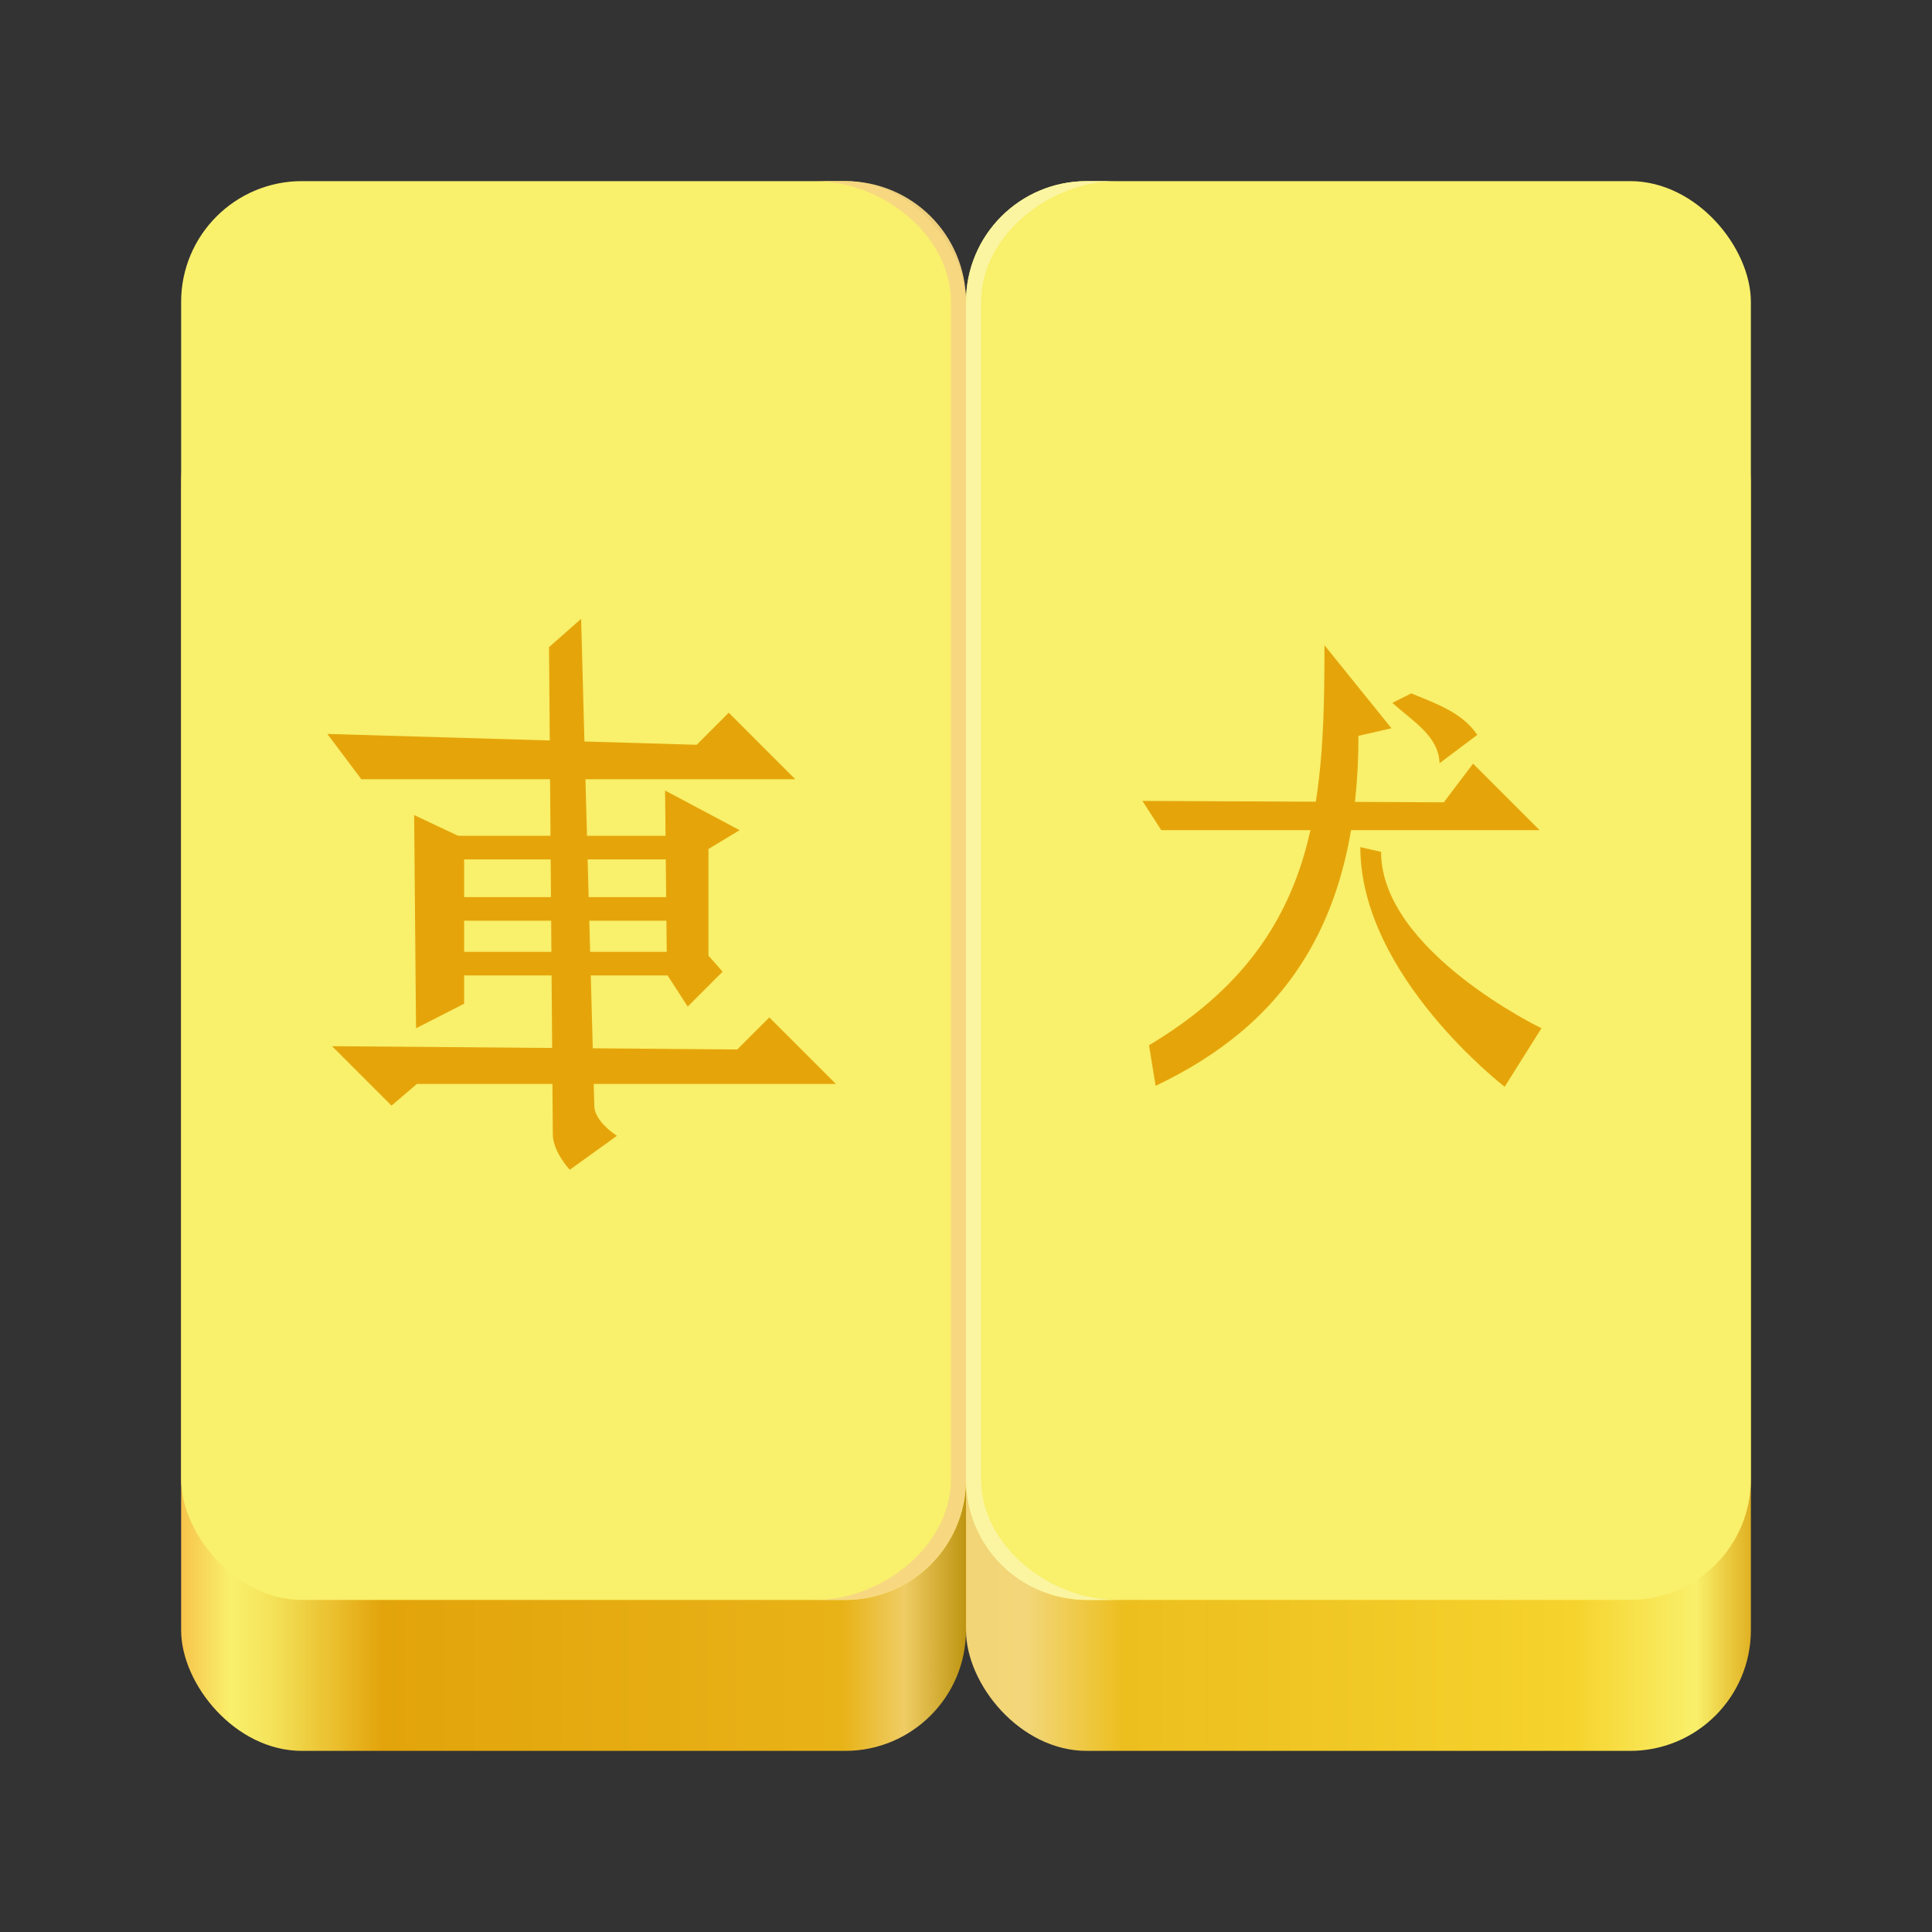
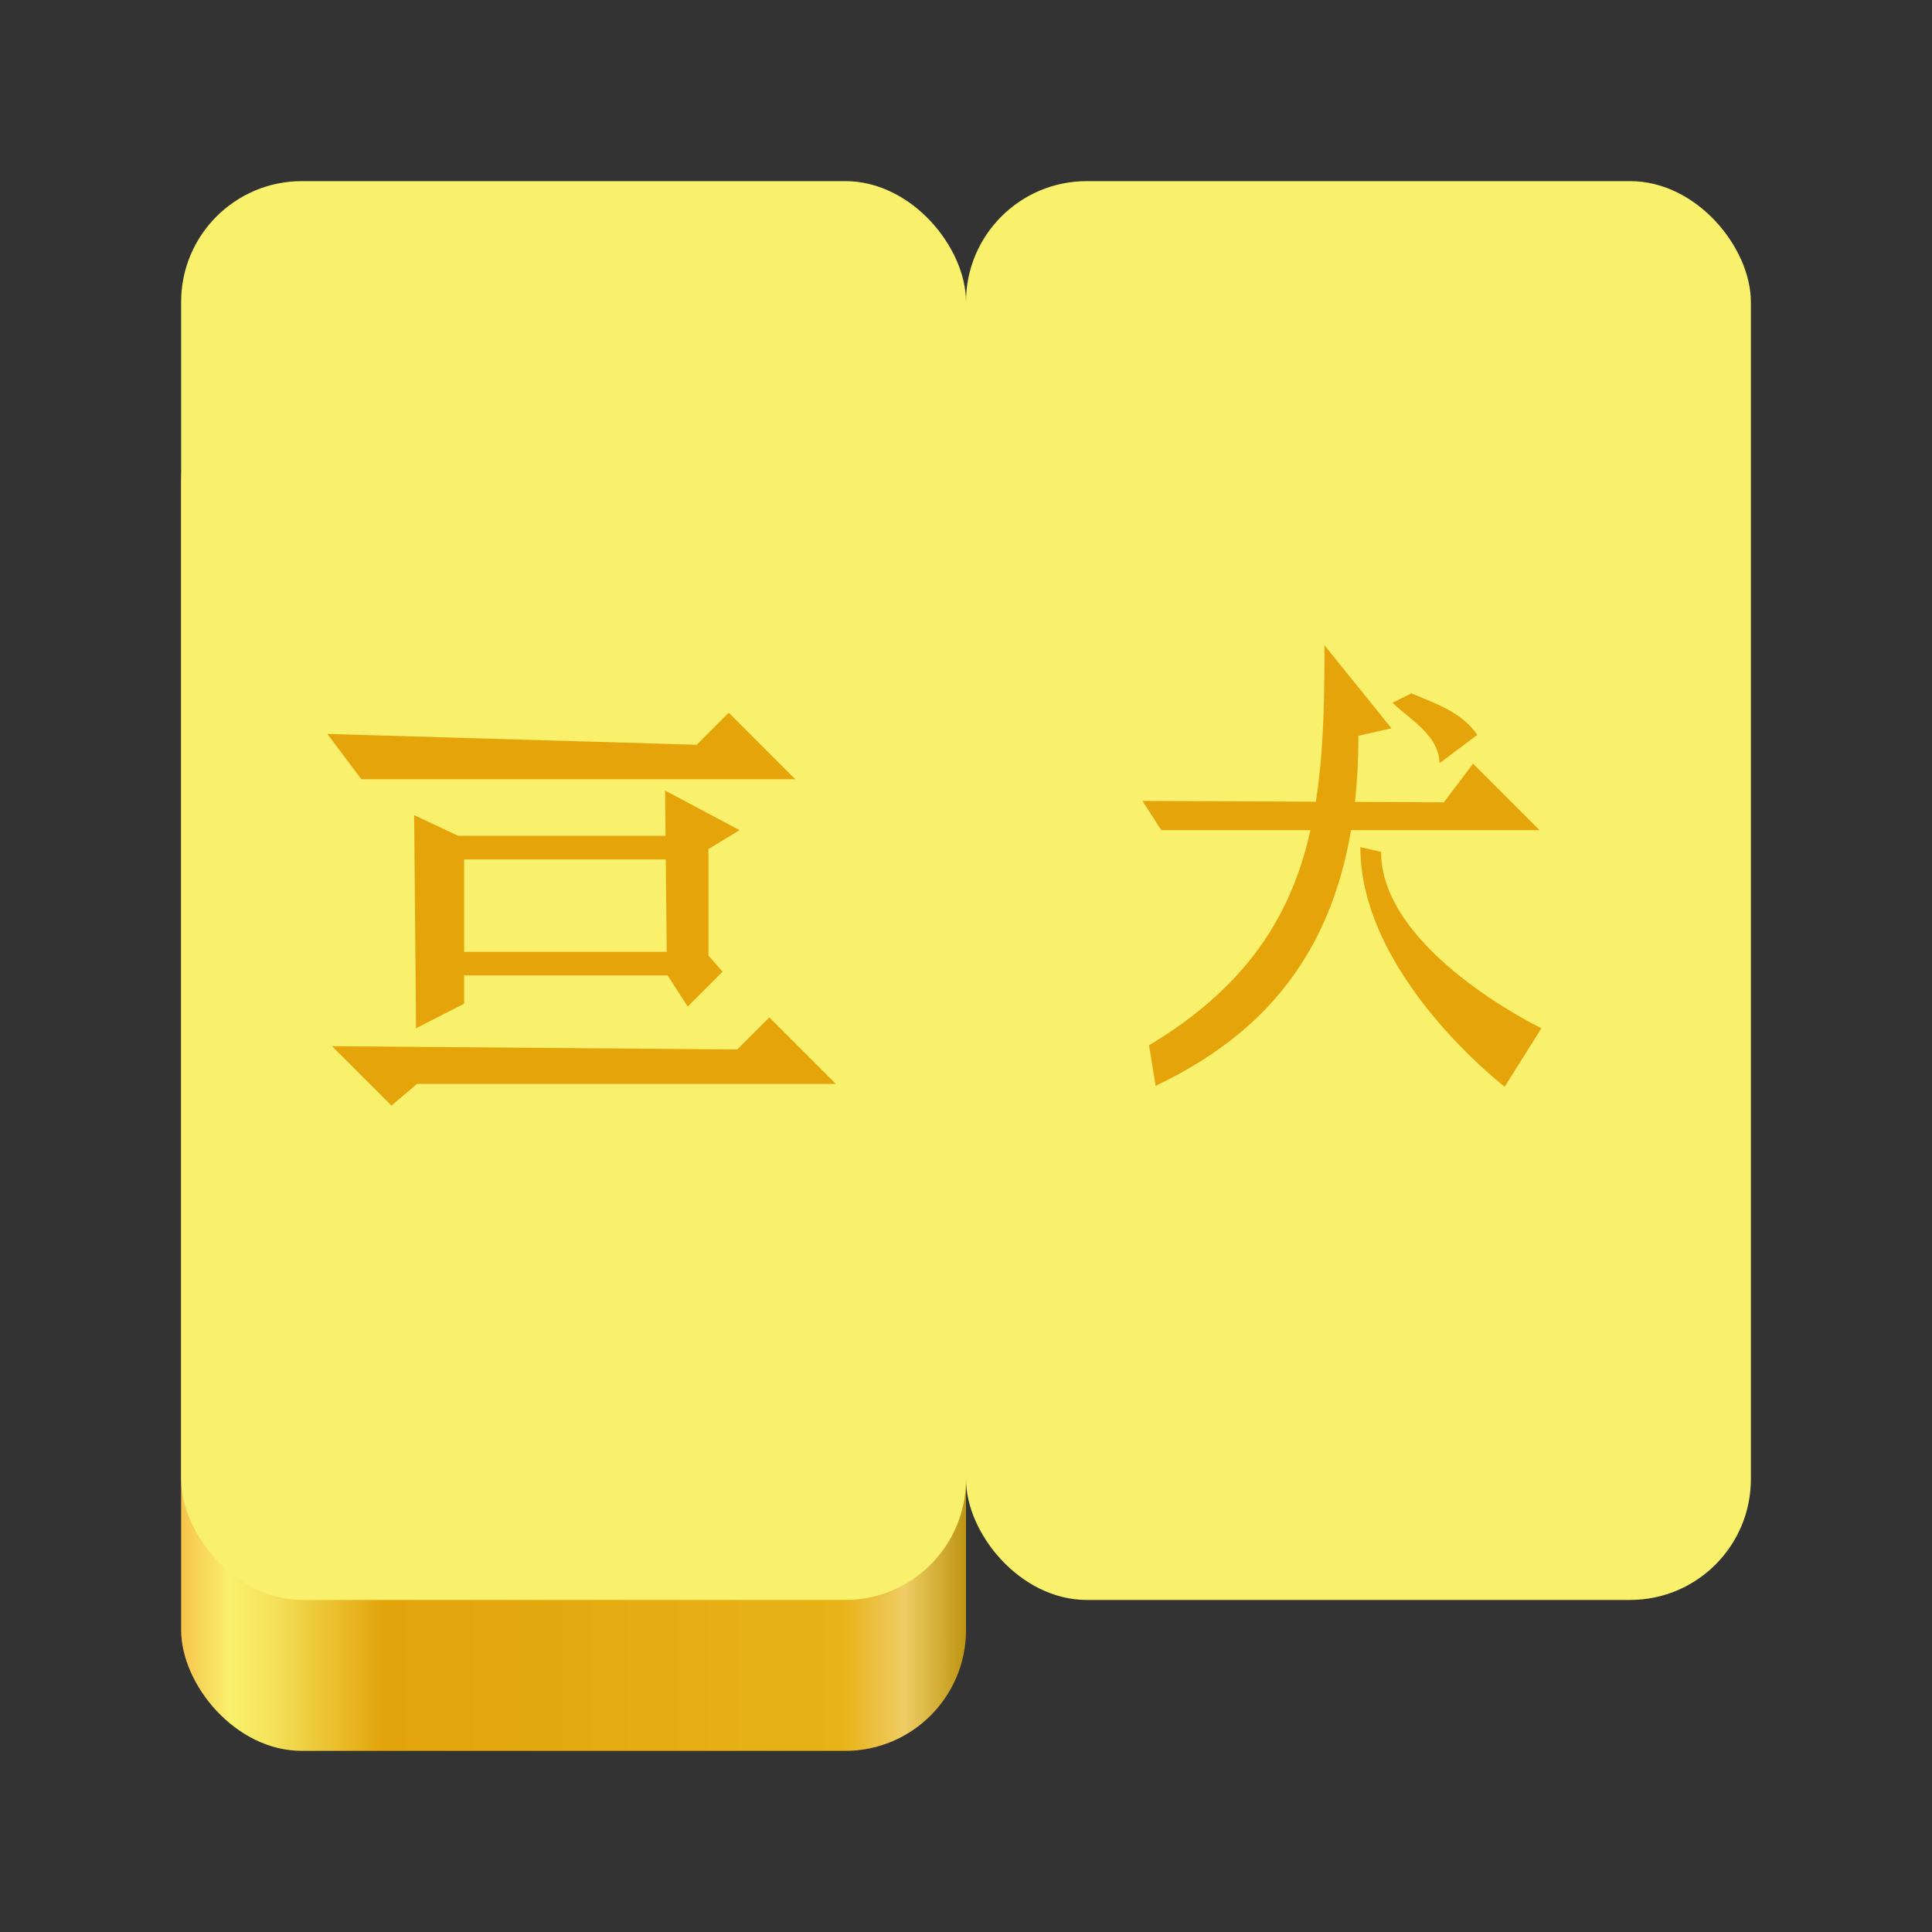
<svg xmlns="http://www.w3.org/2000/svg" xmlns:xlink="http://www.w3.org/1999/xlink" width="128" height="128" version="1.0">
  <rect width="100%" height="100%" fill="#333333" stroke="none" />
  <defs>
    <linearGradient id="a">
      <stop offset="0" stop-color="#f7c54c" />
      <stop offset=".03" stop-color="#f9f06b" />
      <stop offset=".057" stop-color="#f5e35a" stop-opacity=".996" />
      <stop offset=".126" stop-color="#e5a50a" stop-opacity=".984" />
      <stop offset=".416" stop-color="#ebb517" stop-opacity=".984" />
      <stop offset=".455" stop-color="#f2cf65" stop-opacity=".984" />
      <stop offset=".494" stop-color="#c09610" stop-opacity=".984" />
      <stop offset=".494" stop-color="#f4d676" stop-opacity=".988" />
      <stop offset=".532" stop-color="#f4d87a" stop-opacity=".988" />
      <stop offset=".593" stop-color="#eec01e" stop-opacity=".988" />
      <stop offset=".877" stop-color="#f6d32d" />
      <stop offset=".954" stop-color="#f9f06b" />
      <stop offset="1" stop-color="#e5a50a" stop-opacity=".933" />
    </linearGradient>
    <linearGradient xlink:href="#a" id="c" x1="12.098" y1="281.262" x2="117.203" y2="281.262" gradientUnits="userSpaceOnUse" />
    <linearGradient xlink:href="#a" id="b" gradientUnits="userSpaceOnUse" x1="12.098" y1="281.262" x2="117.203" y2="281.262" />
  </defs>
  <g transform="translate(0 -172)">
    <rect style="marker:none" width="52" height="92" x="12" y="196" rx="8" ry="8" fill="url(#b)" />
-     <rect ry="8" rx="8" y="196" x="64" height="92" width="52" style="marker:none" fill="url(#c)" />
    <rect ry="8" rx="8" y="184" x="12" height="94" width="52" style="marker:none" fill="#f9f06b" />
    <rect style="marker:none" width="52" height="94" x="64" y="184" rx="8" ry="8" fill="#f9f06b" />
    <g fill="#e5a50a">
-       <path d="M38.5 213l-2.125 1.875.25 32.25c0 1.19 1.125 2.375 1.125 2.375l3.125-2.25s-1.5-.93-1.5-2z" style="marker:none" />
      <path d="M21.688 220.625l2.25 3h28.75l-4.407-4.406-2.125 2.125zM27.438 226l.125 14.125 3.187-1.625v-10.938zM44.063 224.375L49 227l-2.063 1.25v7.063l.938 1.062-2.313 2.313-1.374-2.125z" style="marker:none" />
      <rect ry=".63" rx=".63" y="227.375" x="28.563" height="1.563" width="17.75" style="marker:none" />
-       <rect style="marker:none" width="17.75" height="1.563" x="28.563" y="231.438" rx=".63" ry=".63" />
      <rect ry=".63" rx=".63" y="235.063" x="28.563" height="1.563" width="17.75" style="marker:none" />
      <path style="marker:none" d="M22 241.313l3.938 3.937 1.687-1.438h27.75l-4.406-4.406-2.125 2.125z" />
    </g>
    <g fill="#e5a50a">
      <path d="M87.75 214.75c0 10.901-.548 19.874-11.625 26.5l.438 2.688C85.195 239.841 90 232.93 90 220.75l2.188-.5z" style="marker:none" />
      <path style="marker:none" d="M75.688 225.063l1.25 1.937H102l-4.406-4.406-1.938 2.562zM90.125 228.125c0 8.528 9.563 15.875 9.563 15.875l2.437-3.875S91.5 235.003 91.5 228.437zM92.25 218.563c1.303 1.202 3.065 2.176 3.125 4l2.5-1.875c-1.005-1.483-2.727-2.071-4.375-2.75z" />
    </g>
-     <path style="marker:none" d="M72 184c-4.432 0-8 3.568-8 8v78c0 4.432 3.568 8 8 8h2c-4.432 0-9-3.568-9-8v-78c0-4.432 4.568-8 9-8z" fill="#fbf5a1" />
-     <path d="M56 184c4.432 0 8 3.568 8 8v78c0 4.432-3.568 8-8 8h-2c4.432 0 9-3.568 9-8v-78c0-4.432-4.568-8-9-8z" style="marker:none" fill="#f7d782" fill-opacity=".95" />
  </g>
</svg>